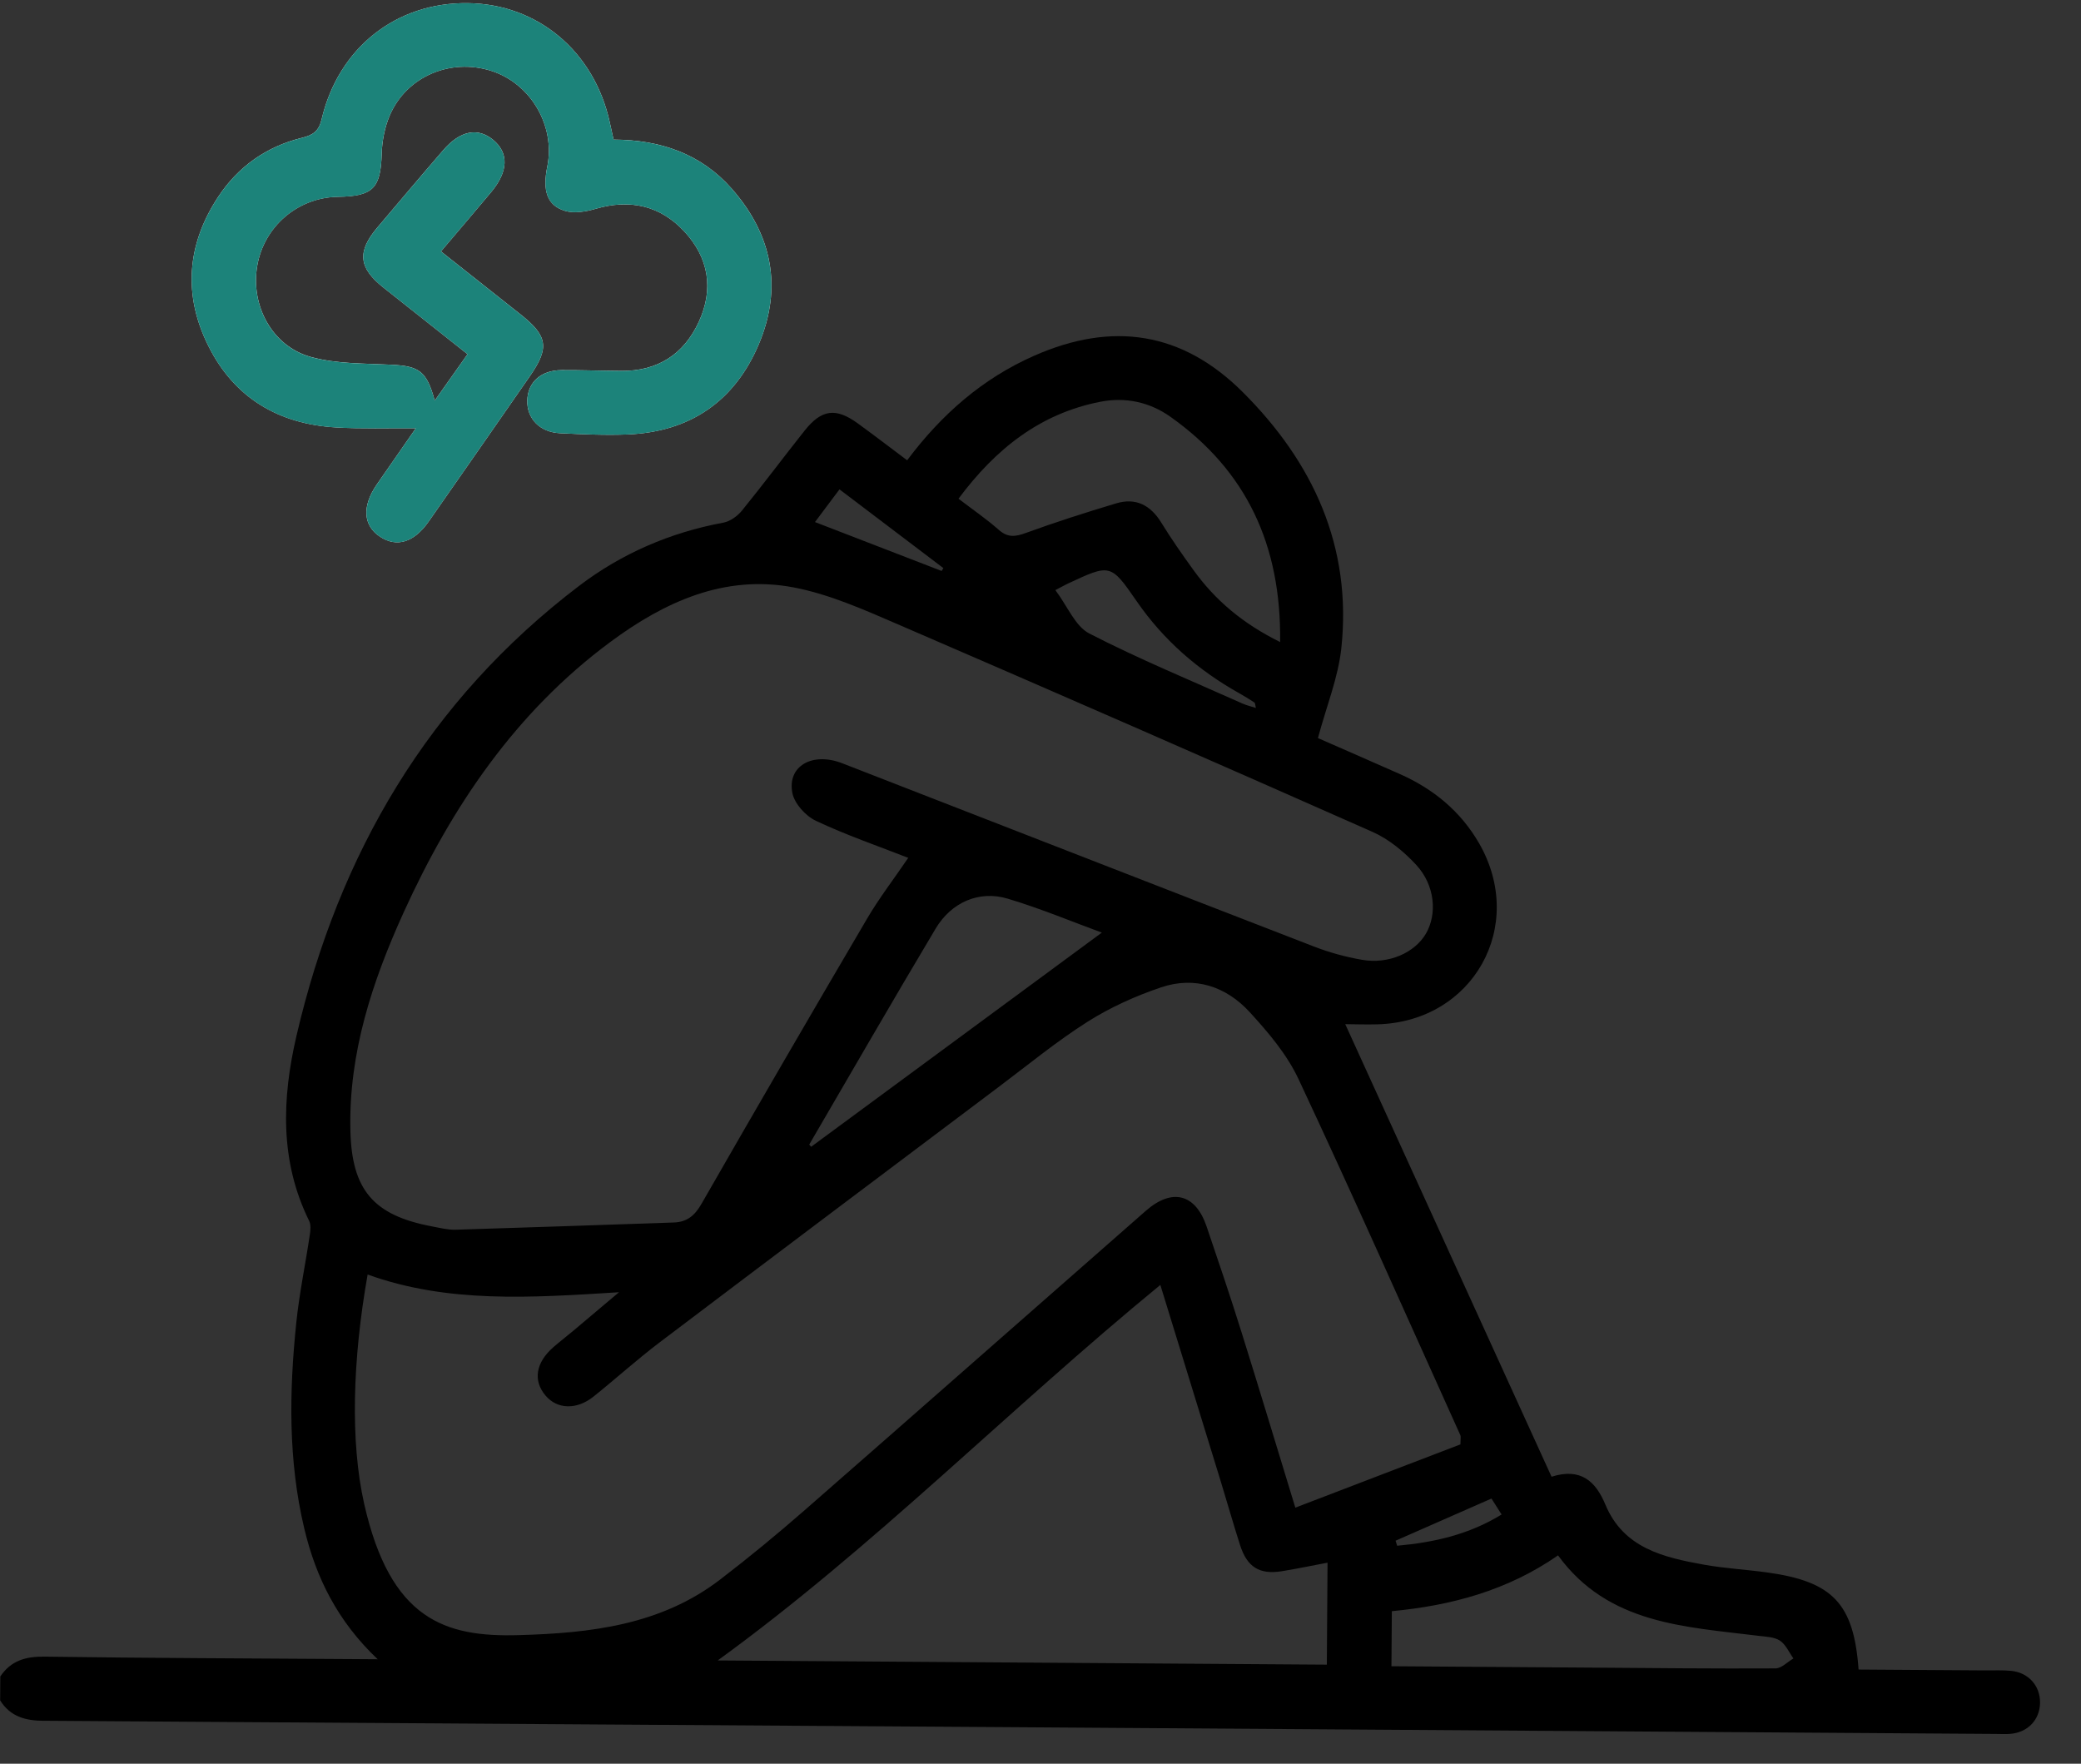
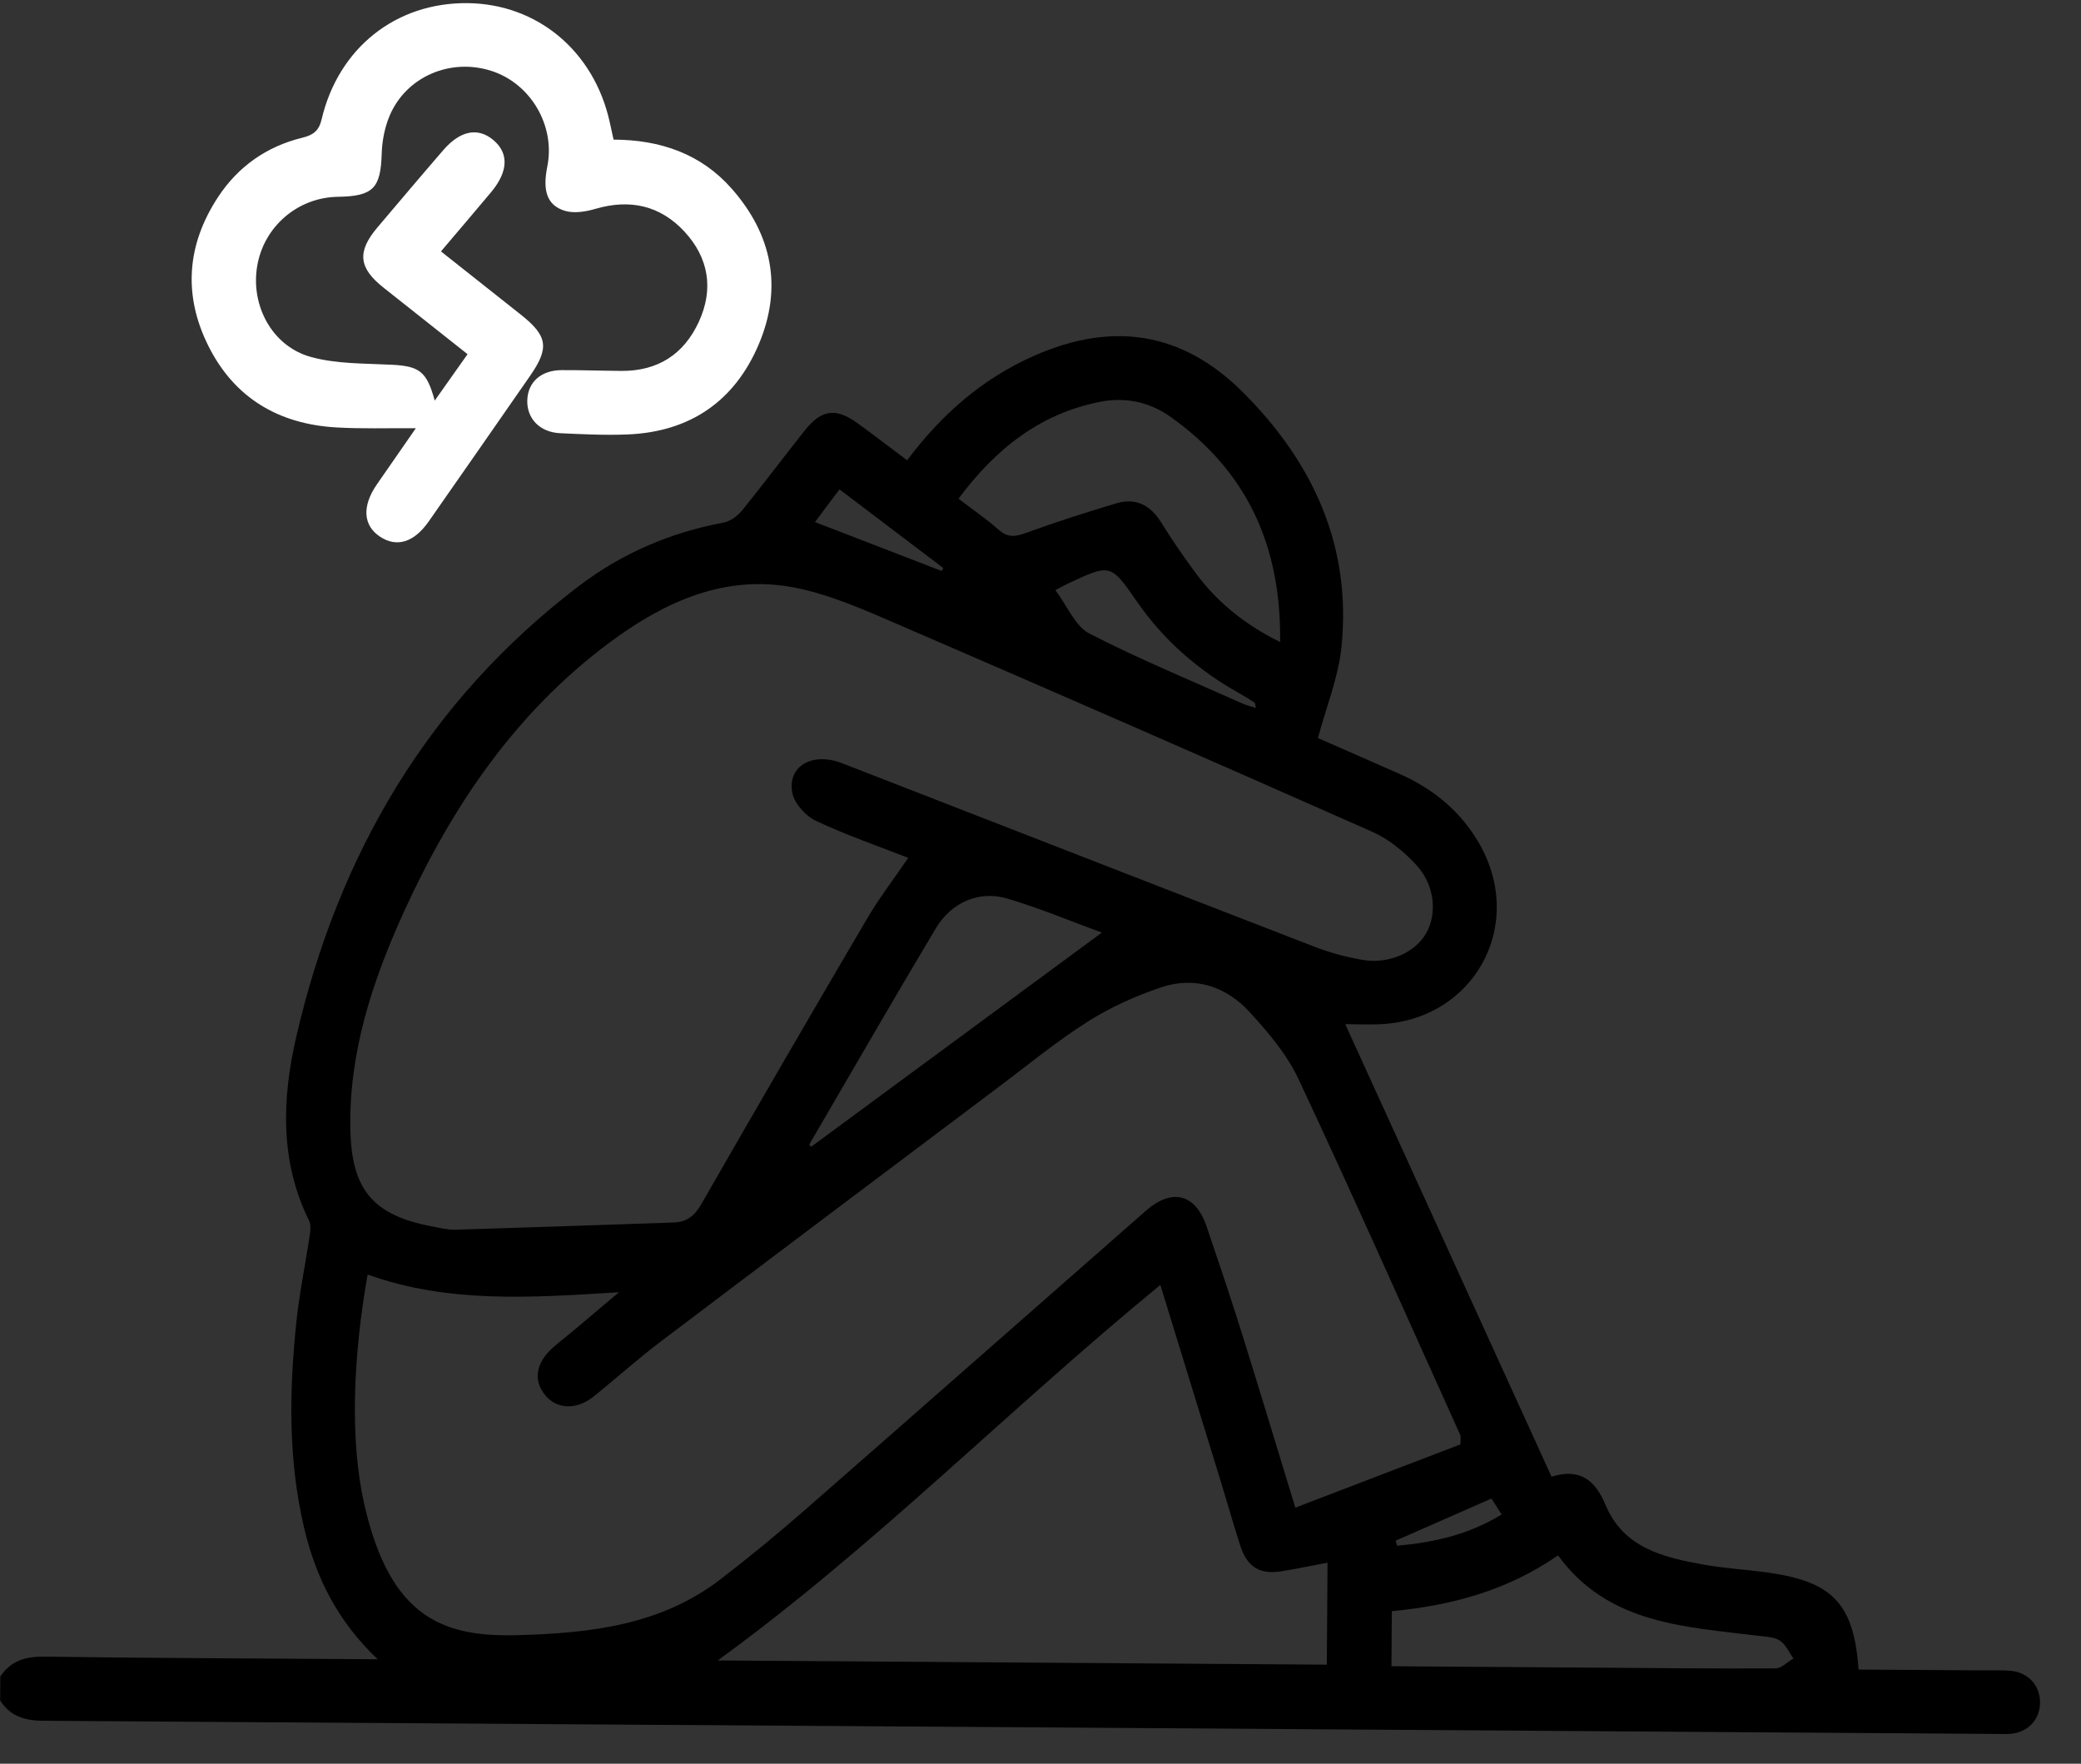
<svg xmlns="http://www.w3.org/2000/svg" width="59" height="50" viewBox="0 0 59 50" fill="none">
  <rect x="0" y="0" width="59" height="50" fill="#333333" stroke="none" />
  <g clip-path="url(#clip0_4668_11646)">
    <path d="M17.396 3.959C17.351 3.753 17.318 3.607 17.286 3.459C16.841 1.451 15.239 0.111 13.258 0.089C11.228 0.067 9.595 1.356 9.118 3.385C9.041 3.715 8.875 3.83 8.566 3.906C7.556 4.153 6.748 4.724 6.18 5.59C5.294 6.939 5.188 8.373 5.912 9.815C6.65 11.288 7.907 12.023 9.532 12.117C10.264 12.16 10.999 12.134 11.79 12.14C11.388 12.721 11.033 13.228 10.681 13.738C10.258 14.354 10.295 14.902 10.778 15.217C11.25 15.527 11.738 15.378 12.154 14.784C13.113 13.412 14.068 12.039 15.023 10.664C15.583 9.858 15.531 9.525 14.758 8.913C14.014 8.324 13.268 7.734 12.502 7.127C13.005 6.533 13.47 5.992 13.927 5.444C14.415 4.858 14.43 4.335 13.98 3.964C13.546 3.605 13.048 3.701 12.568 4.256C11.94 4.981 11.322 5.716 10.701 6.447C10.118 7.135 10.166 7.595 10.872 8.153C11.665 8.779 12.457 9.407 13.256 10.041C12.936 10.494 12.65 10.898 12.325 11.357C12.098 10.52 11.885 10.38 11.103 10.34C10.337 10.301 9.544 10.321 8.816 10.12C7.714 9.817 7.102 8.662 7.292 7.541C7.482 6.42 8.442 5.597 9.579 5.579C10.582 5.565 10.793 5.333 10.822 4.357C10.832 3.991 10.909 3.603 11.052 3.268C11.525 2.169 12.769 1.641 13.923 2.007C15.045 2.362 15.75 3.562 15.517 4.721C15.378 5.41 15.509 5.822 16.016 5.977C16.275 6.055 16.604 6.002 16.877 5.922C17.857 5.634 18.717 5.823 19.404 6.564C20.094 7.309 20.241 8.195 19.812 9.125C19.387 10.047 18.647 10.522 17.618 10.515C17.053 10.511 16.489 10.491 15.924 10.493C15.338 10.495 14.962 10.835 14.949 11.355C14.937 11.868 15.306 12.254 15.879 12.281C16.518 12.311 17.16 12.342 17.798 12.316C19.568 12.243 20.834 11.369 21.516 9.752C22.192 8.147 21.89 6.648 20.746 5.349C19.874 4.359 18.721 3.963 17.396 3.958L17.396 3.959Z" fill="white" />
    <path d="M0.01 47.525C0.312 47.075 0.734 46.957 1.267 46.965C4.165 47.006 7.065 47.014 9.964 47.034L10.708 47.039C9.568 45.959 8.957 44.721 8.627 43.333C8.168 41.403 8.198 39.453 8.4 37.501C8.487 36.663 8.661 35.832 8.785 34.997C8.804 34.871 8.818 34.718 8.765 34.611C7.925 32.913 7.996 31.13 8.404 29.372C9.603 24.207 12.149 19.858 16.416 16.611C17.626 15.69 19.003 15.096 20.511 14.816C20.703 14.78 20.912 14.629 21.039 14.471C21.644 13.727 22.217 12.957 22.814 12.206C23.293 11.604 23.697 11.552 24.314 11.999C24.782 12.339 25.242 12.691 25.719 13.049C26.694 11.748 27.856 10.73 29.322 10.084C31.541 9.106 33.517 9.406 35.229 11.111C37.227 13.1 38.334 15.492 38.03 18.369C37.94 19.212 37.605 20.029 37.366 20.924C38.074 21.234 38.877 21.584 39.678 21.939C40.633 22.361 41.409 22.995 41.935 23.907C43.286 26.254 41.764 28.965 39.056 29.039C38.724 29.048 38.391 29.036 38.14 29.034C40.07 33.267 42.022 37.55 43.989 41.864C44.81 41.606 45.236 41.982 45.516 42.656C46.032 43.892 47.166 44.151 48.312 44.358C48.903 44.464 49.507 44.495 50.102 44.578C51.96 44.834 52.56 45.461 52.694 47.331C53.887 47.339 55.086 47.347 56.284 47.355C56.529 47.357 56.775 47.344 57.017 47.367C57.513 47.416 57.845 47.794 57.839 48.273C57.832 48.756 57.492 49.114 56.993 49.154C56.861 49.165 56.729 49.157 56.598 49.156C38.148 49.029 19.699 48.901 1.248 48.784C0.716 48.781 0.294 48.666 0.004 48.205L0.009 47.527L0.01 47.525ZM25.751 24.32C24.902 23.987 23.996 23.677 23.133 23.27C22.842 23.134 22.524 22.782 22.465 22.481C22.315 21.716 23.035 21.309 23.881 21.639C28.34 23.371 32.797 25.111 37.259 26.836C37.693 27.004 38.152 27.129 38.611 27.209C39.367 27.343 40.114 27.012 40.431 26.462C40.751 25.907 40.683 25.096 40.157 24.524C39.81 24.148 39.38 23.791 38.916 23.585C34.439 21.601 29.951 19.64 25.454 17.698C24.495 17.285 23.513 16.845 22.497 16.652C20.54 16.282 18.84 17.062 17.303 18.2C14.619 20.189 12.81 22.865 11.445 25.864C10.555 27.824 9.884 29.849 9.934 32.045C9.972 33.73 10.582 34.454 12.248 34.768C12.47 34.809 12.694 34.868 12.916 34.862C14.98 34.8 17.044 34.726 19.107 34.657C19.477 34.644 19.698 34.461 19.887 34.131C21.438 31.427 23.003 28.732 24.583 26.044C24.922 25.466 25.334 24.931 25.75 24.32L25.751 24.32ZM41.406 40.948C41.407 40.762 41.42 40.72 41.405 40.69C39.884 37.322 38.386 33.943 36.818 30.597C36.492 29.898 35.961 29.271 35.433 28.695C34.765 27.967 33.88 27.666 32.918 27.991C32.197 28.235 31.483 28.556 30.842 28.961C29.97 29.512 29.168 30.173 28.341 30.794C25.127 33.21 21.911 35.626 18.705 38.053C18.061 38.541 17.46 39.085 16.829 39.591C16.351 39.974 15.799 39.955 15.469 39.566C15.106 39.14 15.187 38.629 15.692 38.189C15.877 38.029 16.071 37.88 16.258 37.723C16.648 37.396 17.037 37.068 17.55 36.634C15.033 36.792 12.69 36.949 10.423 36.132C9.994 38.553 9.928 40.871 10.325 42.633C11.068 45.92 12.619 46.416 14.709 46.355C16.747 46.297 18.734 46.071 20.419 44.778C21.239 44.149 22.038 43.491 22.816 42.811C26.045 39.989 29.261 37.152 32.487 34.325C33.233 33.672 33.895 33.845 34.209 34.769C34.547 35.764 34.884 36.758 35.197 37.76C35.701 39.367 36.186 40.98 36.725 42.741C38.329 42.126 39.89 41.528 41.404 40.948L41.406 40.948ZM32.898 36.427C28.593 39.957 24.765 43.868 20.348 47.073L37.618 47.192L37.638 44.301C37.219 44.379 36.783 44.472 36.343 44.543C35.706 44.645 35.357 44.426 35.157 43.799C34.968 43.21 34.8 42.615 34.619 42.024C34.054 40.183 33.487 38.342 32.898 36.428L32.898 36.427ZM36.294 18.201C36.327 15.454 35.342 13.345 33.183 11.815C32.59 11.395 31.904 11.251 31.195 11.39C29.484 11.725 28.223 12.731 27.175 14.138C27.585 14.451 27.973 14.717 28.322 15.025C28.577 15.248 28.791 15.216 29.087 15.108C29.929 14.802 30.784 14.528 31.642 14.271C32.202 14.102 32.619 14.319 32.926 14.818C33.21 15.281 33.524 15.728 33.843 16.169C34.456 17.018 35.232 17.676 36.294 18.202L36.294 18.201ZM39.451 47.237C41.376 47.251 43.236 47.263 45.095 47.276C46.843 47.288 48.591 47.308 50.339 47.298C50.509 47.297 50.678 47.114 50.847 47.016C50.722 46.843 50.63 46.622 50.464 46.511C50.305 46.406 50.072 46.401 49.869 46.376C47.769 46.115 45.594 46.047 44.173 44.094C42.733 45.095 41.137 45.517 39.461 45.676L39.45 47.236L39.451 47.237ZM22.943 32.449L22.998 32.51C25.743 30.487 28.489 28.465 31.239 26.439C30.42 26.14 29.506 25.755 28.561 25.474C27.761 25.237 26.973 25.578 26.528 26.324C25.315 28.355 24.135 30.405 22.943 32.448L22.943 32.449ZM29.922 16.73C30.268 17.19 30.484 17.753 30.883 17.959C32.298 18.688 33.776 19.295 35.231 19.947C35.341 19.996 35.461 20.023 35.606 20.07C35.584 19.98 35.587 19.93 35.565 19.916C35.425 19.823 35.28 19.735 35.134 19.653C33.969 18.999 32.987 18.148 32.224 17.04C31.489 15.975 31.474 15.986 30.281 16.542C30.214 16.573 30.151 16.61 29.922 16.729L29.922 16.73ZM26.697 16.187C26.713 16.16 26.729 16.133 26.746 16.105C25.772 15.367 24.798 14.63 23.801 13.873C23.537 14.225 23.319 14.515 23.106 14.8C24.345 15.278 25.521 15.733 26.698 16.187L26.697 16.187ZM39.567 43.678C39.583 43.726 39.597 43.773 39.612 43.821C40.644 43.727 41.638 43.51 42.573 42.935C42.454 42.749 42.37 42.615 42.286 42.483C41.352 42.893 40.459 43.286 39.567 43.678Z" fill="black" />
-     <path d="M17.396 3.959C18.721 3.964 19.875 4.36 20.746 5.35C21.89 6.651 22.191 8.149 21.516 9.753C20.835 11.37 19.569 12.244 17.798 12.317C17.16 12.343 16.518 12.312 15.879 12.282C15.306 12.256 14.937 11.87 14.949 11.356C14.962 10.836 15.338 10.496 15.924 10.494C16.489 10.492 17.053 10.512 17.618 10.516C18.647 10.523 19.387 10.048 19.812 9.126C20.241 8.196 20.094 7.31 19.404 6.566C18.718 5.824 17.857 5.634 16.877 5.923C16.604 6.002 16.276 6.057 16.016 5.978C15.508 5.823 15.377 5.411 15.517 4.722C15.75 3.563 15.045 2.363 13.923 2.008C12.77 1.642 11.526 2.17 11.052 3.27C10.907 3.605 10.832 3.992 10.822 4.358C10.793 5.334 10.582 5.566 9.579 5.581C8.443 5.598 7.483 6.421 7.292 7.542C7.102 8.663 7.712 9.818 8.816 10.122C9.544 10.322 10.337 10.302 11.103 10.341C11.885 10.381 12.098 10.521 12.325 11.358C12.65 10.899 12.936 10.495 13.256 10.042C12.455 9.409 11.664 8.78 10.872 8.154C10.166 7.596 10.118 7.136 10.701 6.448C11.322 5.716 11.939 4.983 12.568 4.257C13.048 3.702 13.546 3.606 13.98 3.965C14.43 4.337 14.415 4.859 13.927 5.445C13.47 5.993 13.005 6.535 12.502 7.128C13.268 7.735 14.014 8.324 14.758 8.914C15.531 9.525 15.583 9.859 15.023 10.665C14.068 12.04 13.113 13.414 12.154 14.785C11.739 15.379 11.251 15.528 10.778 15.219C10.295 14.903 10.258 14.354 10.681 13.739C11.032 13.229 11.387 12.721 11.79 12.141C10.999 12.135 10.263 12.162 9.532 12.119C7.907 12.024 6.65 11.289 5.912 9.817C5.188 8.373 5.294 6.94 6.18 5.591C6.748 4.725 7.556 4.154 8.566 3.907C8.875 3.831 9.04 3.716 9.118 3.386C9.594 1.356 11.227 0.067 13.258 0.089C15.239 0.111 16.841 1.451 17.286 3.461C17.319 3.607 17.351 3.754 17.396 3.96L17.396 3.959Z" fill="#1C837A" />
  </g>
  <defs>
    <clipPath id="clip0_4668_11646">
      <rect width="57.833" height="48.775" fill="white" transform="translate(0.336) rotate(0.394)" />
    </clipPath>
  </defs>
</svg>